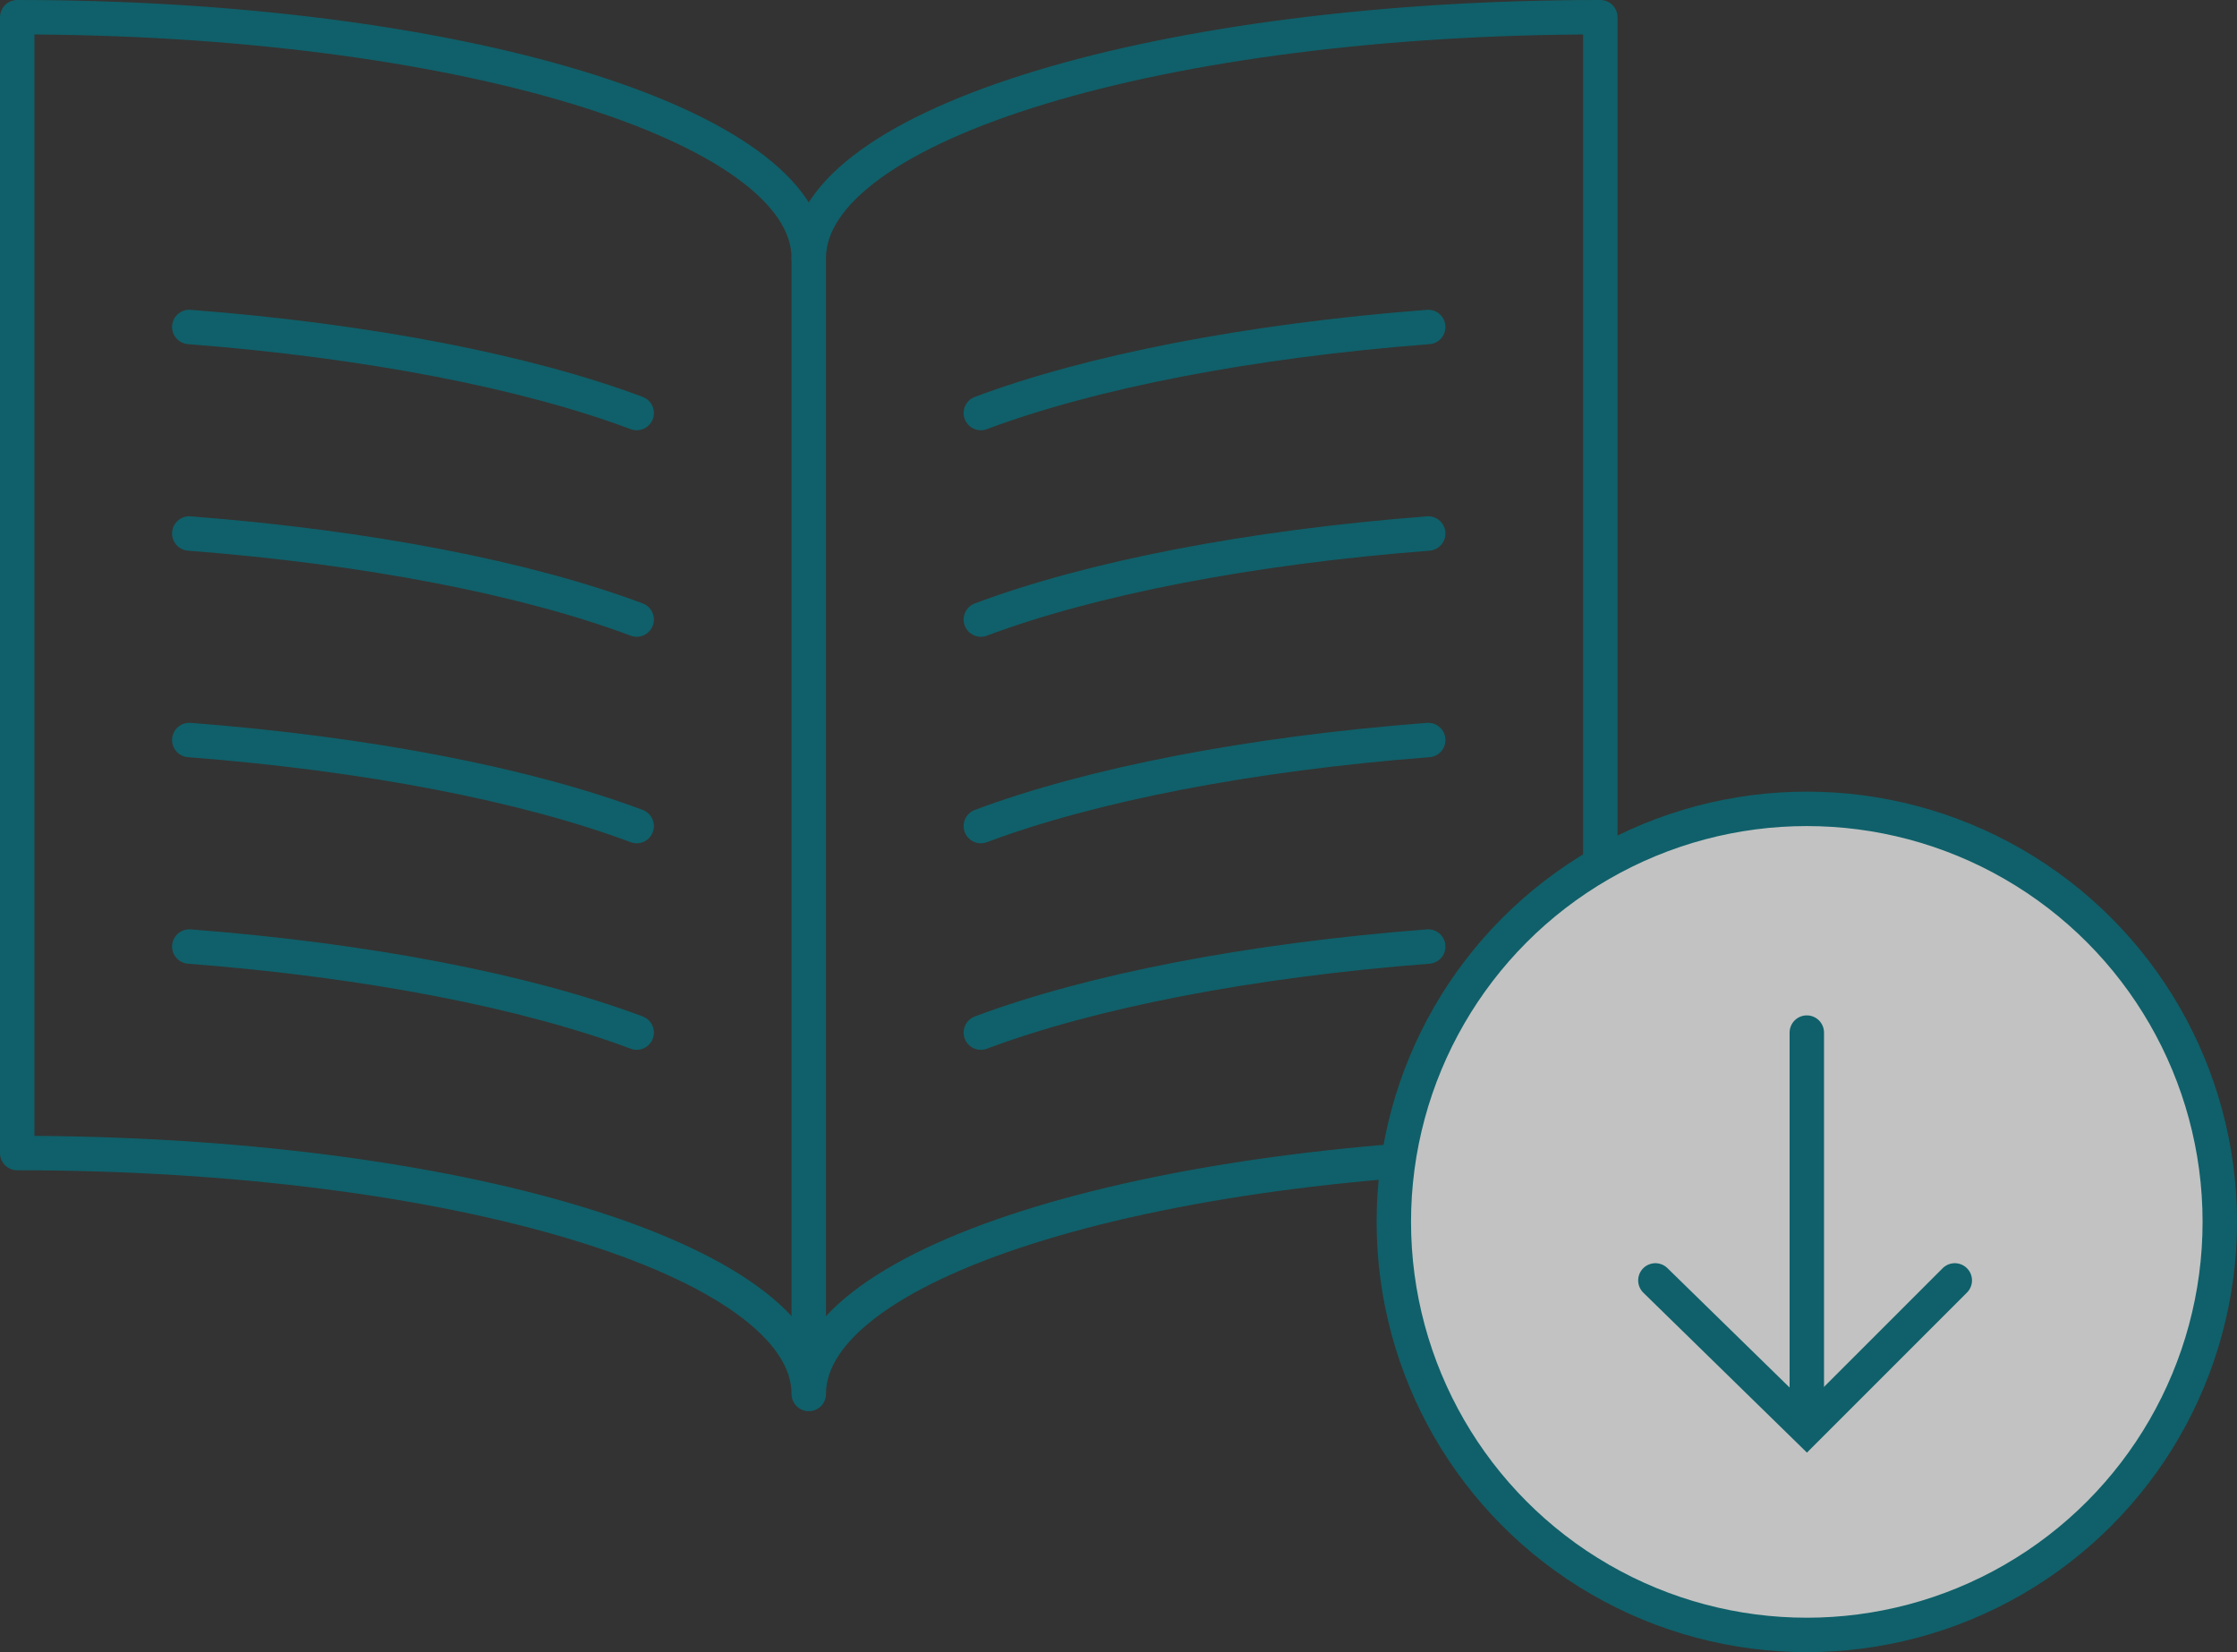
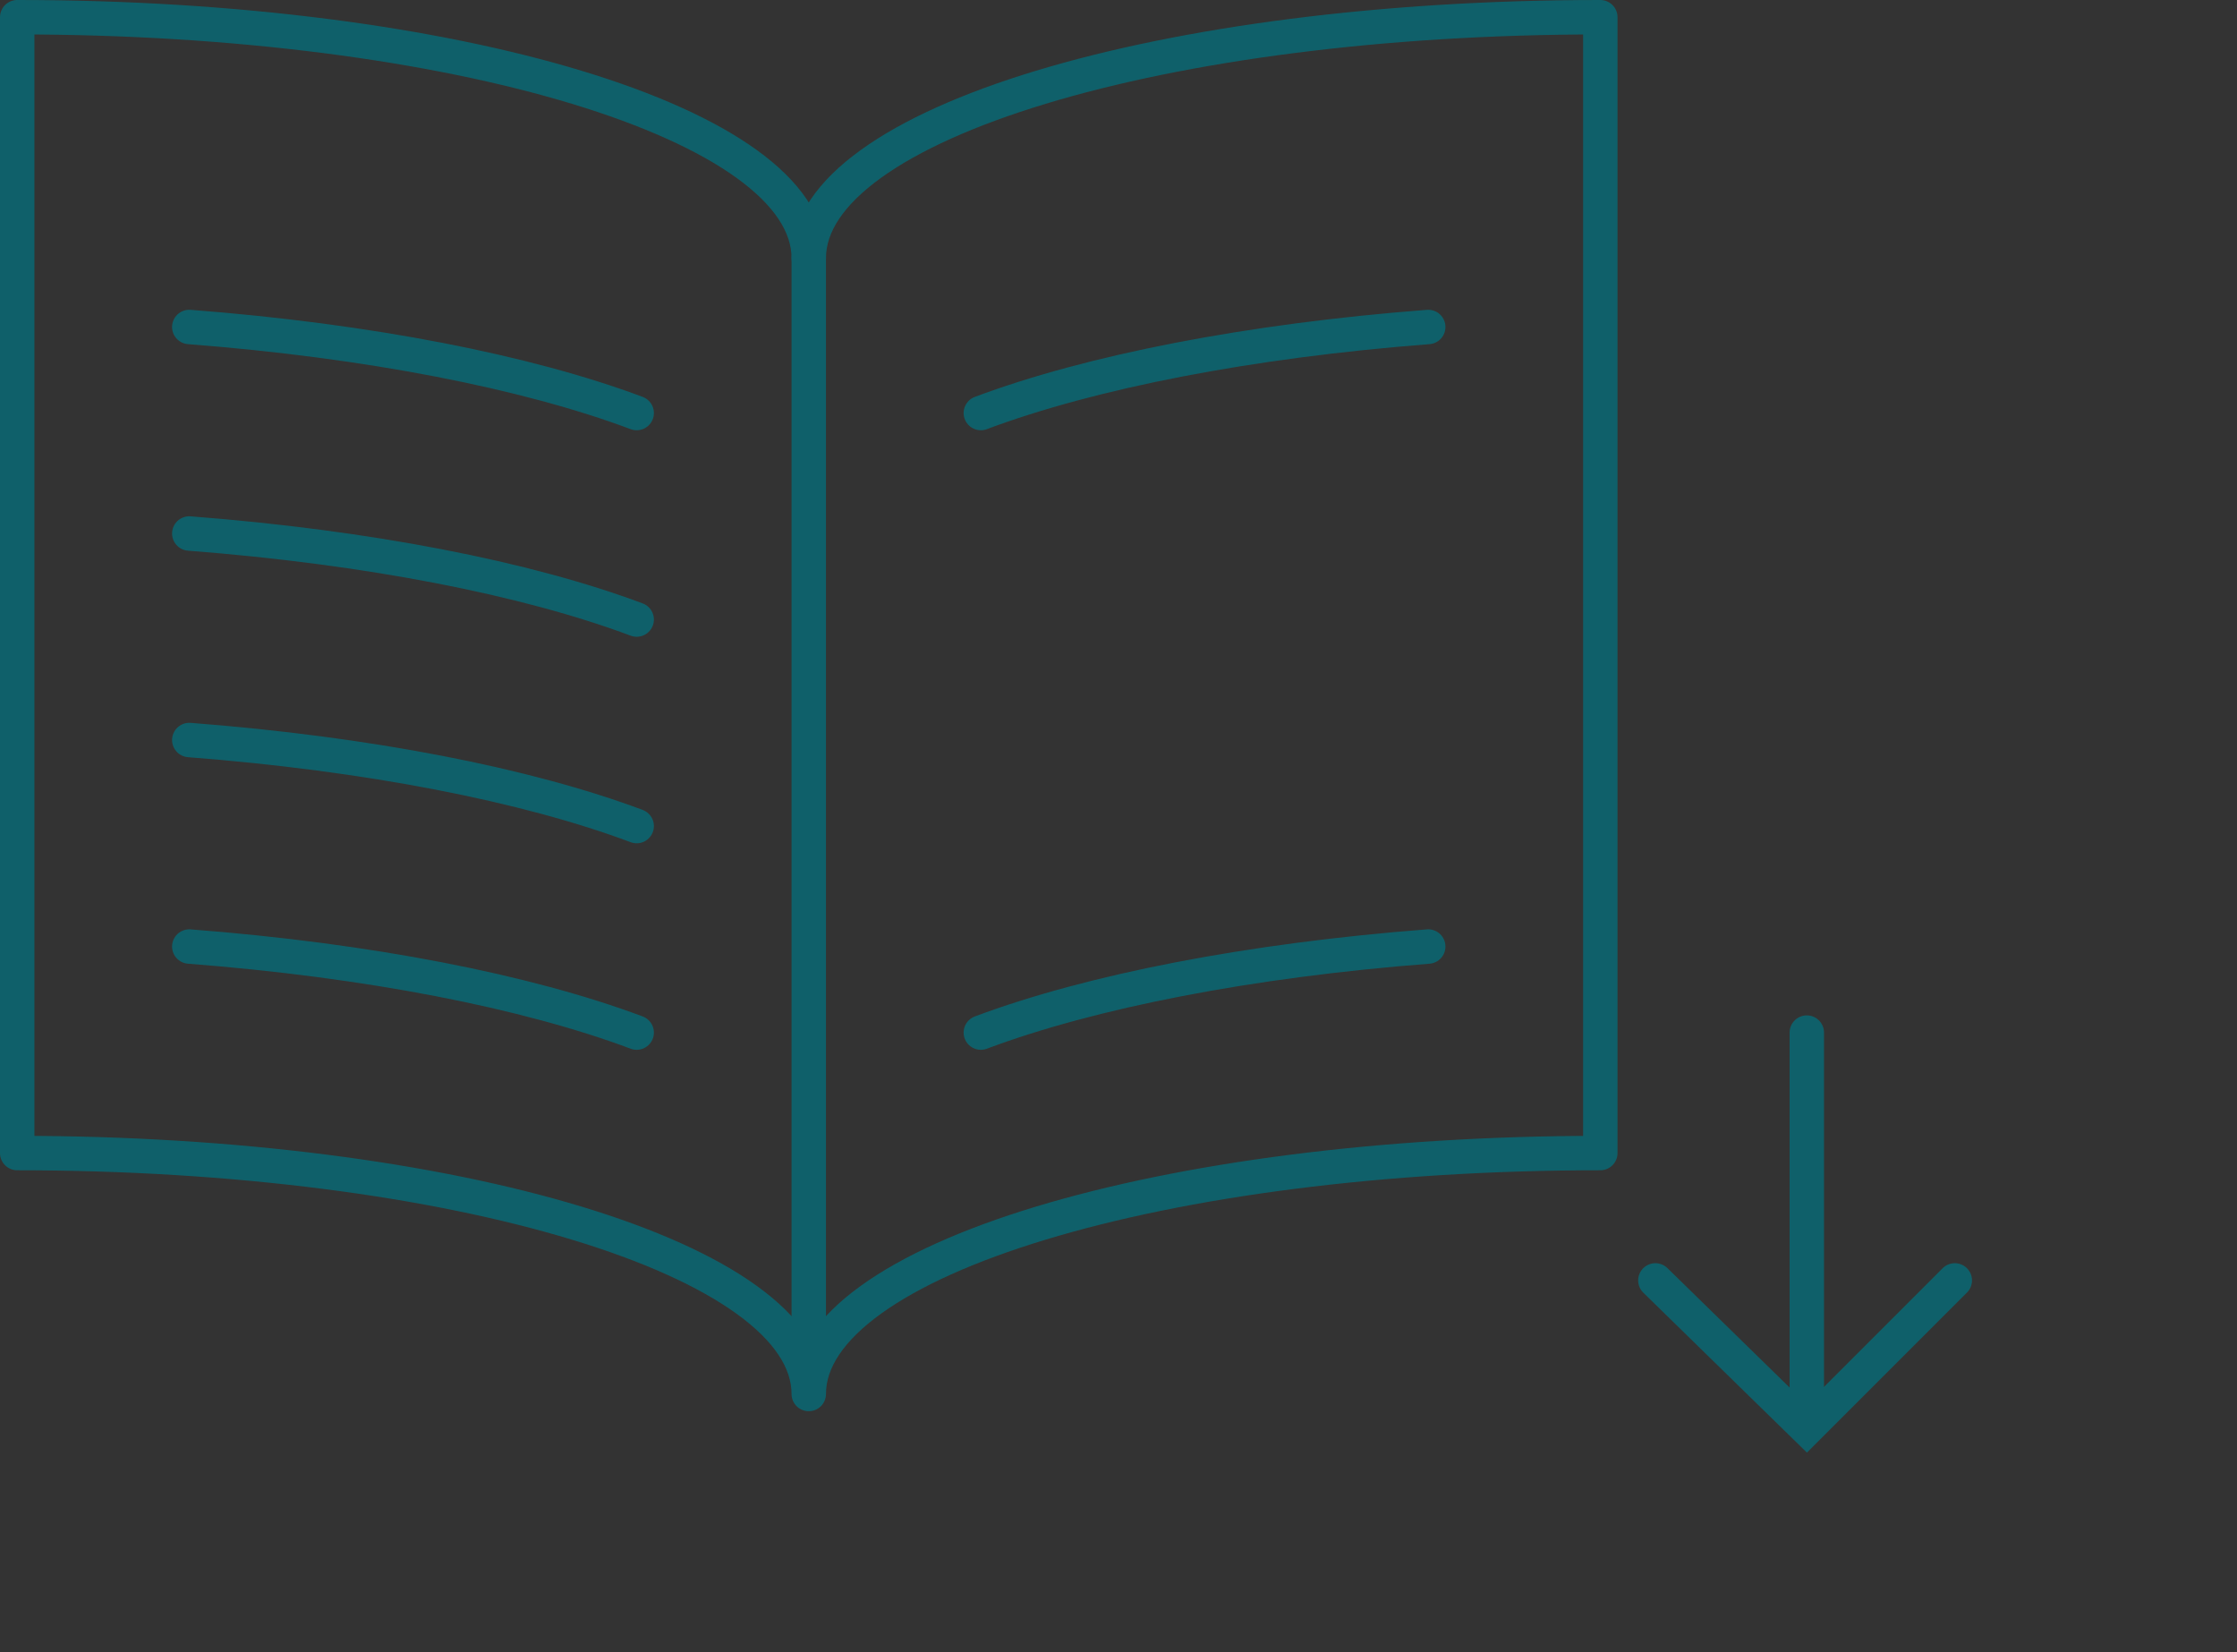
<svg xmlns="http://www.w3.org/2000/svg" version="1.1" id="Layer_1" x="0px" y="0px" viewBox="0 0 65 48" style="enable-background:new 0 0 65 48;" xml:space="preserve">
  <rect x="0" y="0" width="65" height="48" fill="#333333" stroke="none" />
  <style type="text/css">
	.st0{opacity:0.7;}
	.st1{fill:none;stroke:#007481;stroke-linecap:round;stroke-linejoin:round;stroke-miterlimit:10;}
	.st2{fill:#FFFFFF;stroke:#007481;stroke-miterlimit:10;}
	.st3{fill:none;stroke:#007481;stroke-linecap:round;stroke-miterlimit:10;}
</style>
  <g class="st0">
    <g>
      <path class="st1" d="M23.5,7.5c0-3.9,10.3-7,23-7v33c-12.7,0-23,3.1-23,7c0-3.9-10.3-7-23-7v-33C13.2,0.5,23.5,3.6,23.5,7.5z" />
      <line class="st1" x1="23.5" y1="7.5" x2="23.5" y2="39.5" />
      <path class="st1" d="M18.5,12c-3.2-1.2-7.8-2.1-13-2.5" />
      <path class="st1" d="M18.5,18c-3.2-1.2-7.8-2.1-13-2.5" />
      <path class="st1" d="M18.5,24c-3.2-1.2-7.8-2.1-13-2.5" />
      <path class="st1" d="M18.5,30c-3.2-1.2-7.8-2.1-13-2.5" />
      <path class="st1" d="M28.5,12c3.2-1.2,7.8-2.1,13-2.5" />
-       <path class="st1" d="M28.5,18c3.2-1.2,7.8-2.1,13-2.5" />
-       <path class="st1" d="M28.5,24c3.2-1.2,7.8-2.1,13-2.5" />
      <path class="st1" d="M28.5,30c3.2-1.2,7.8-2.1,13-2.5" />
    </g>
-     <circle class="st2" cx="52.5" cy="35.5" r="12" />
    <g>
      <polyline class="st3" points="48.1,37.2 52.5,41.5 56.8,37.2   " />
      <line class="st3" x1="52.5" y1="30" x2="52.5" y2="41" />
    </g>
  </g>
</svg>